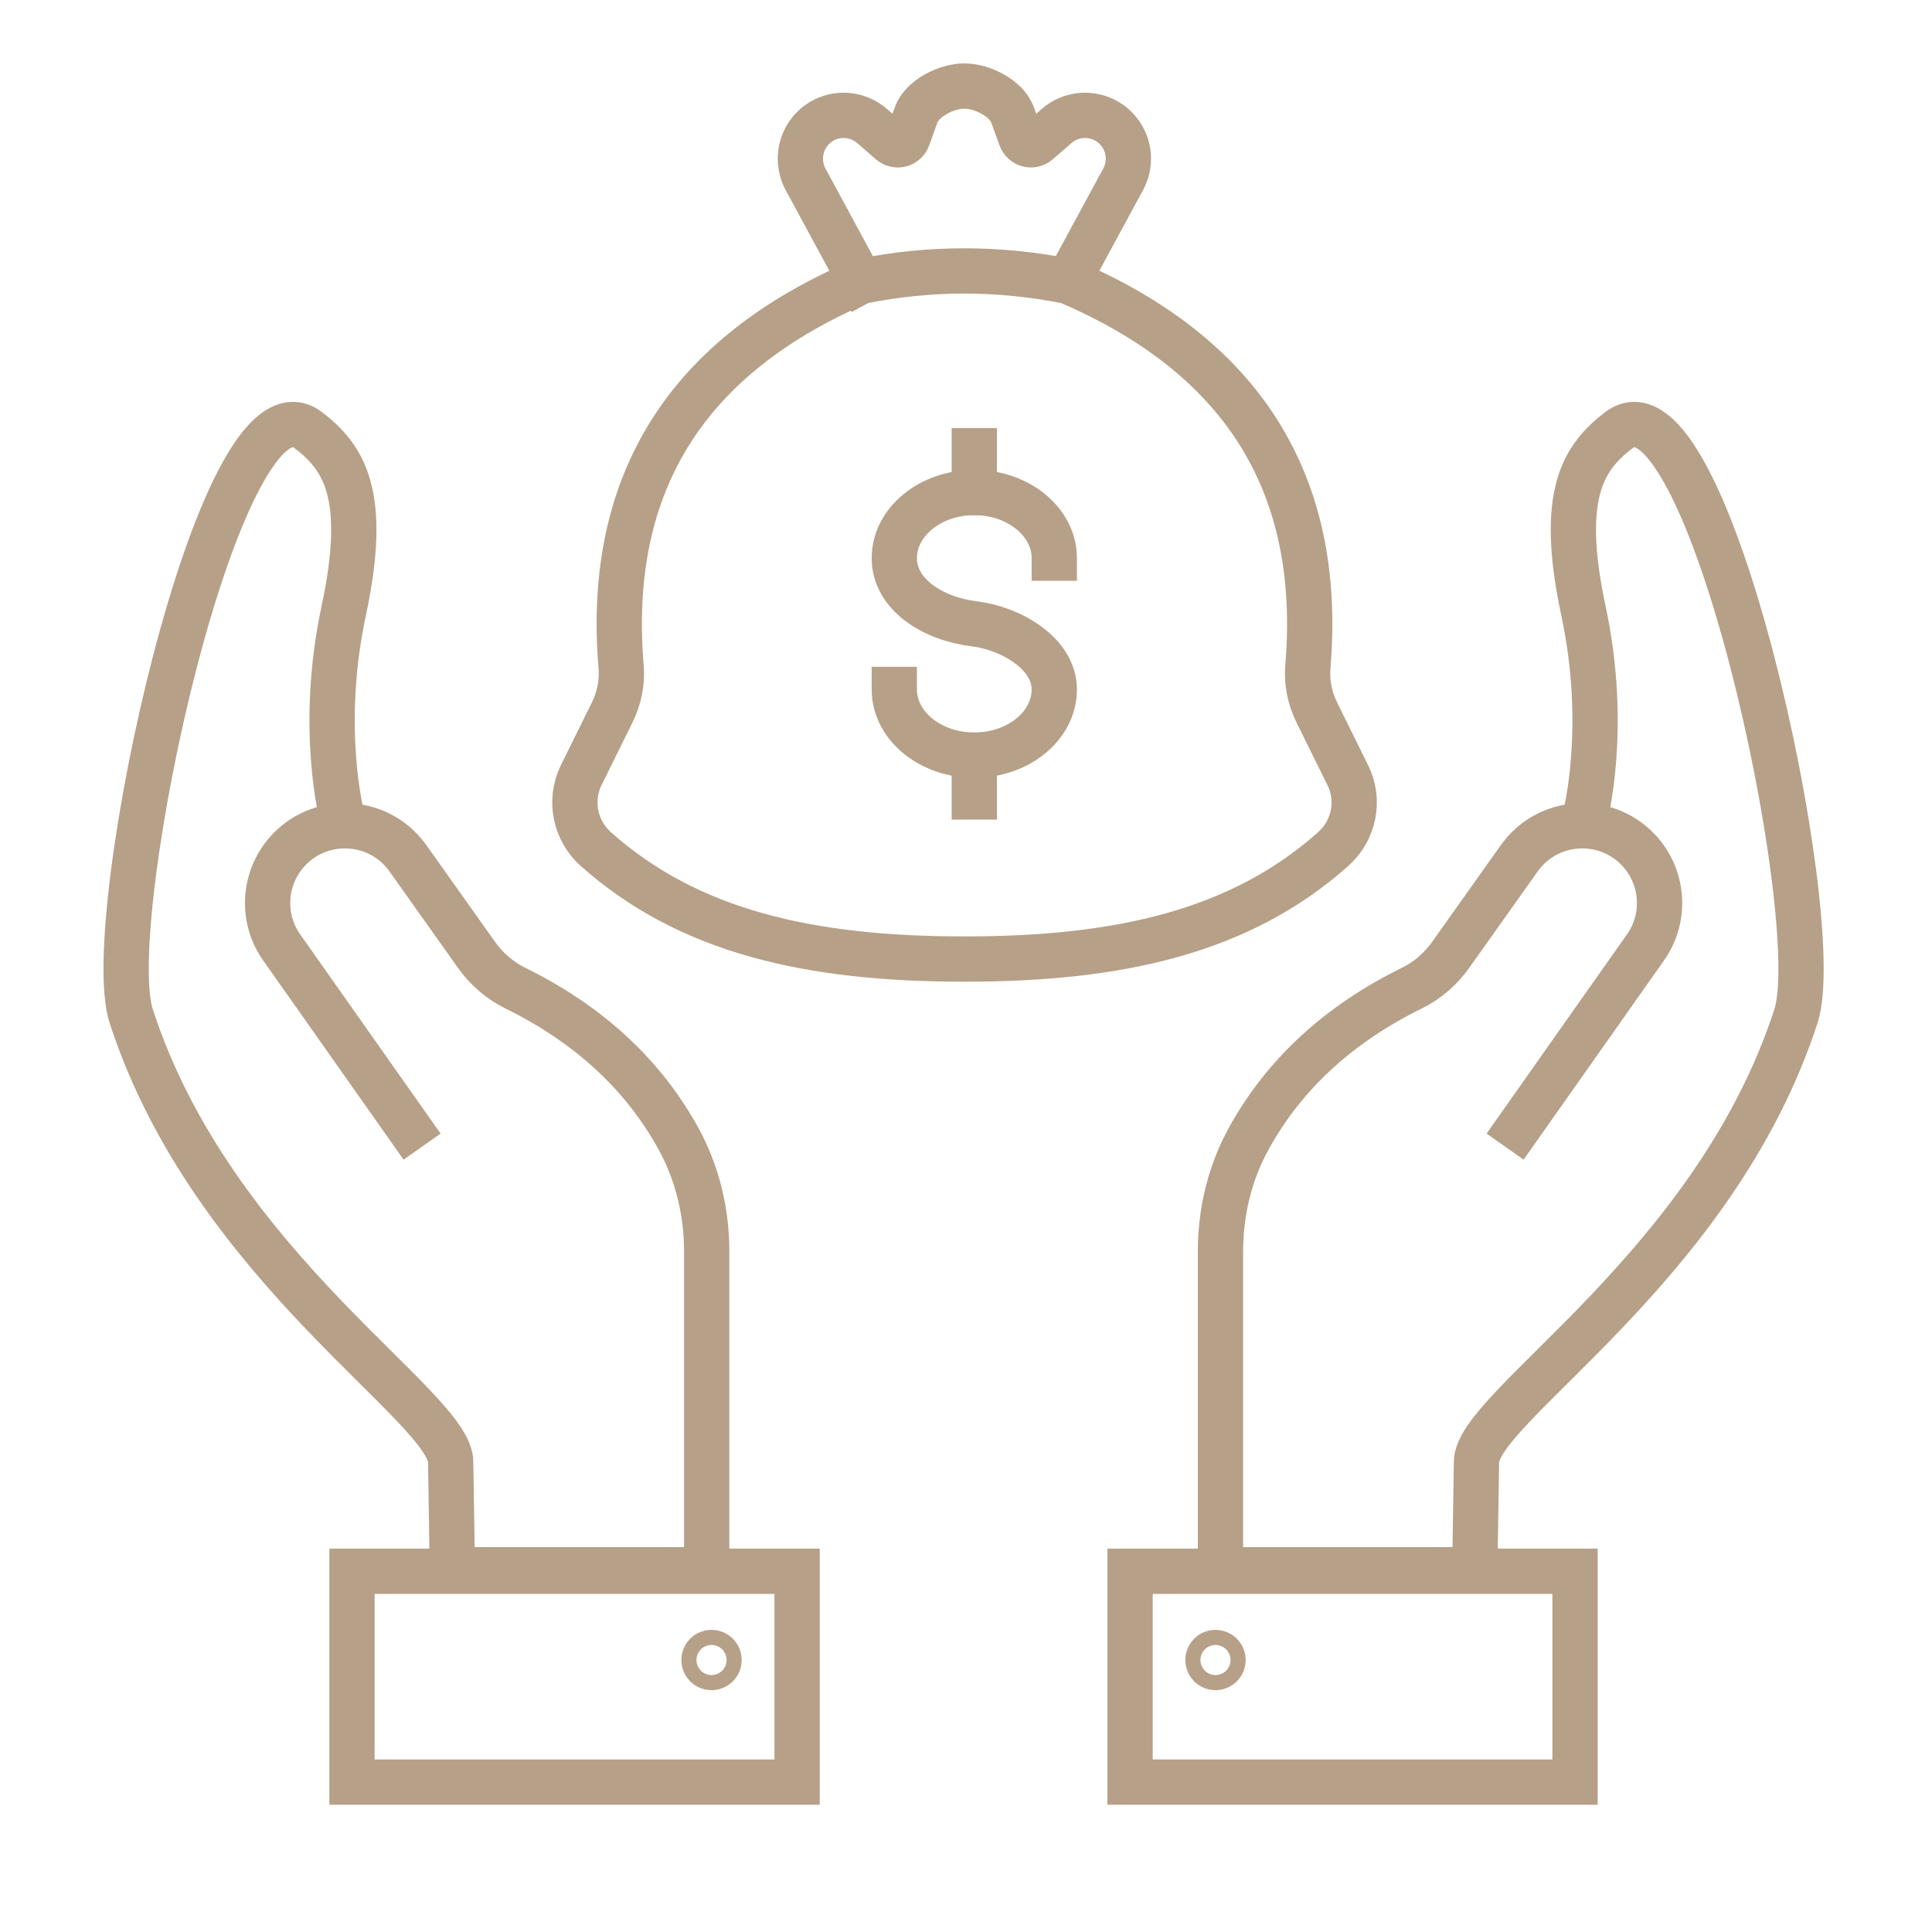
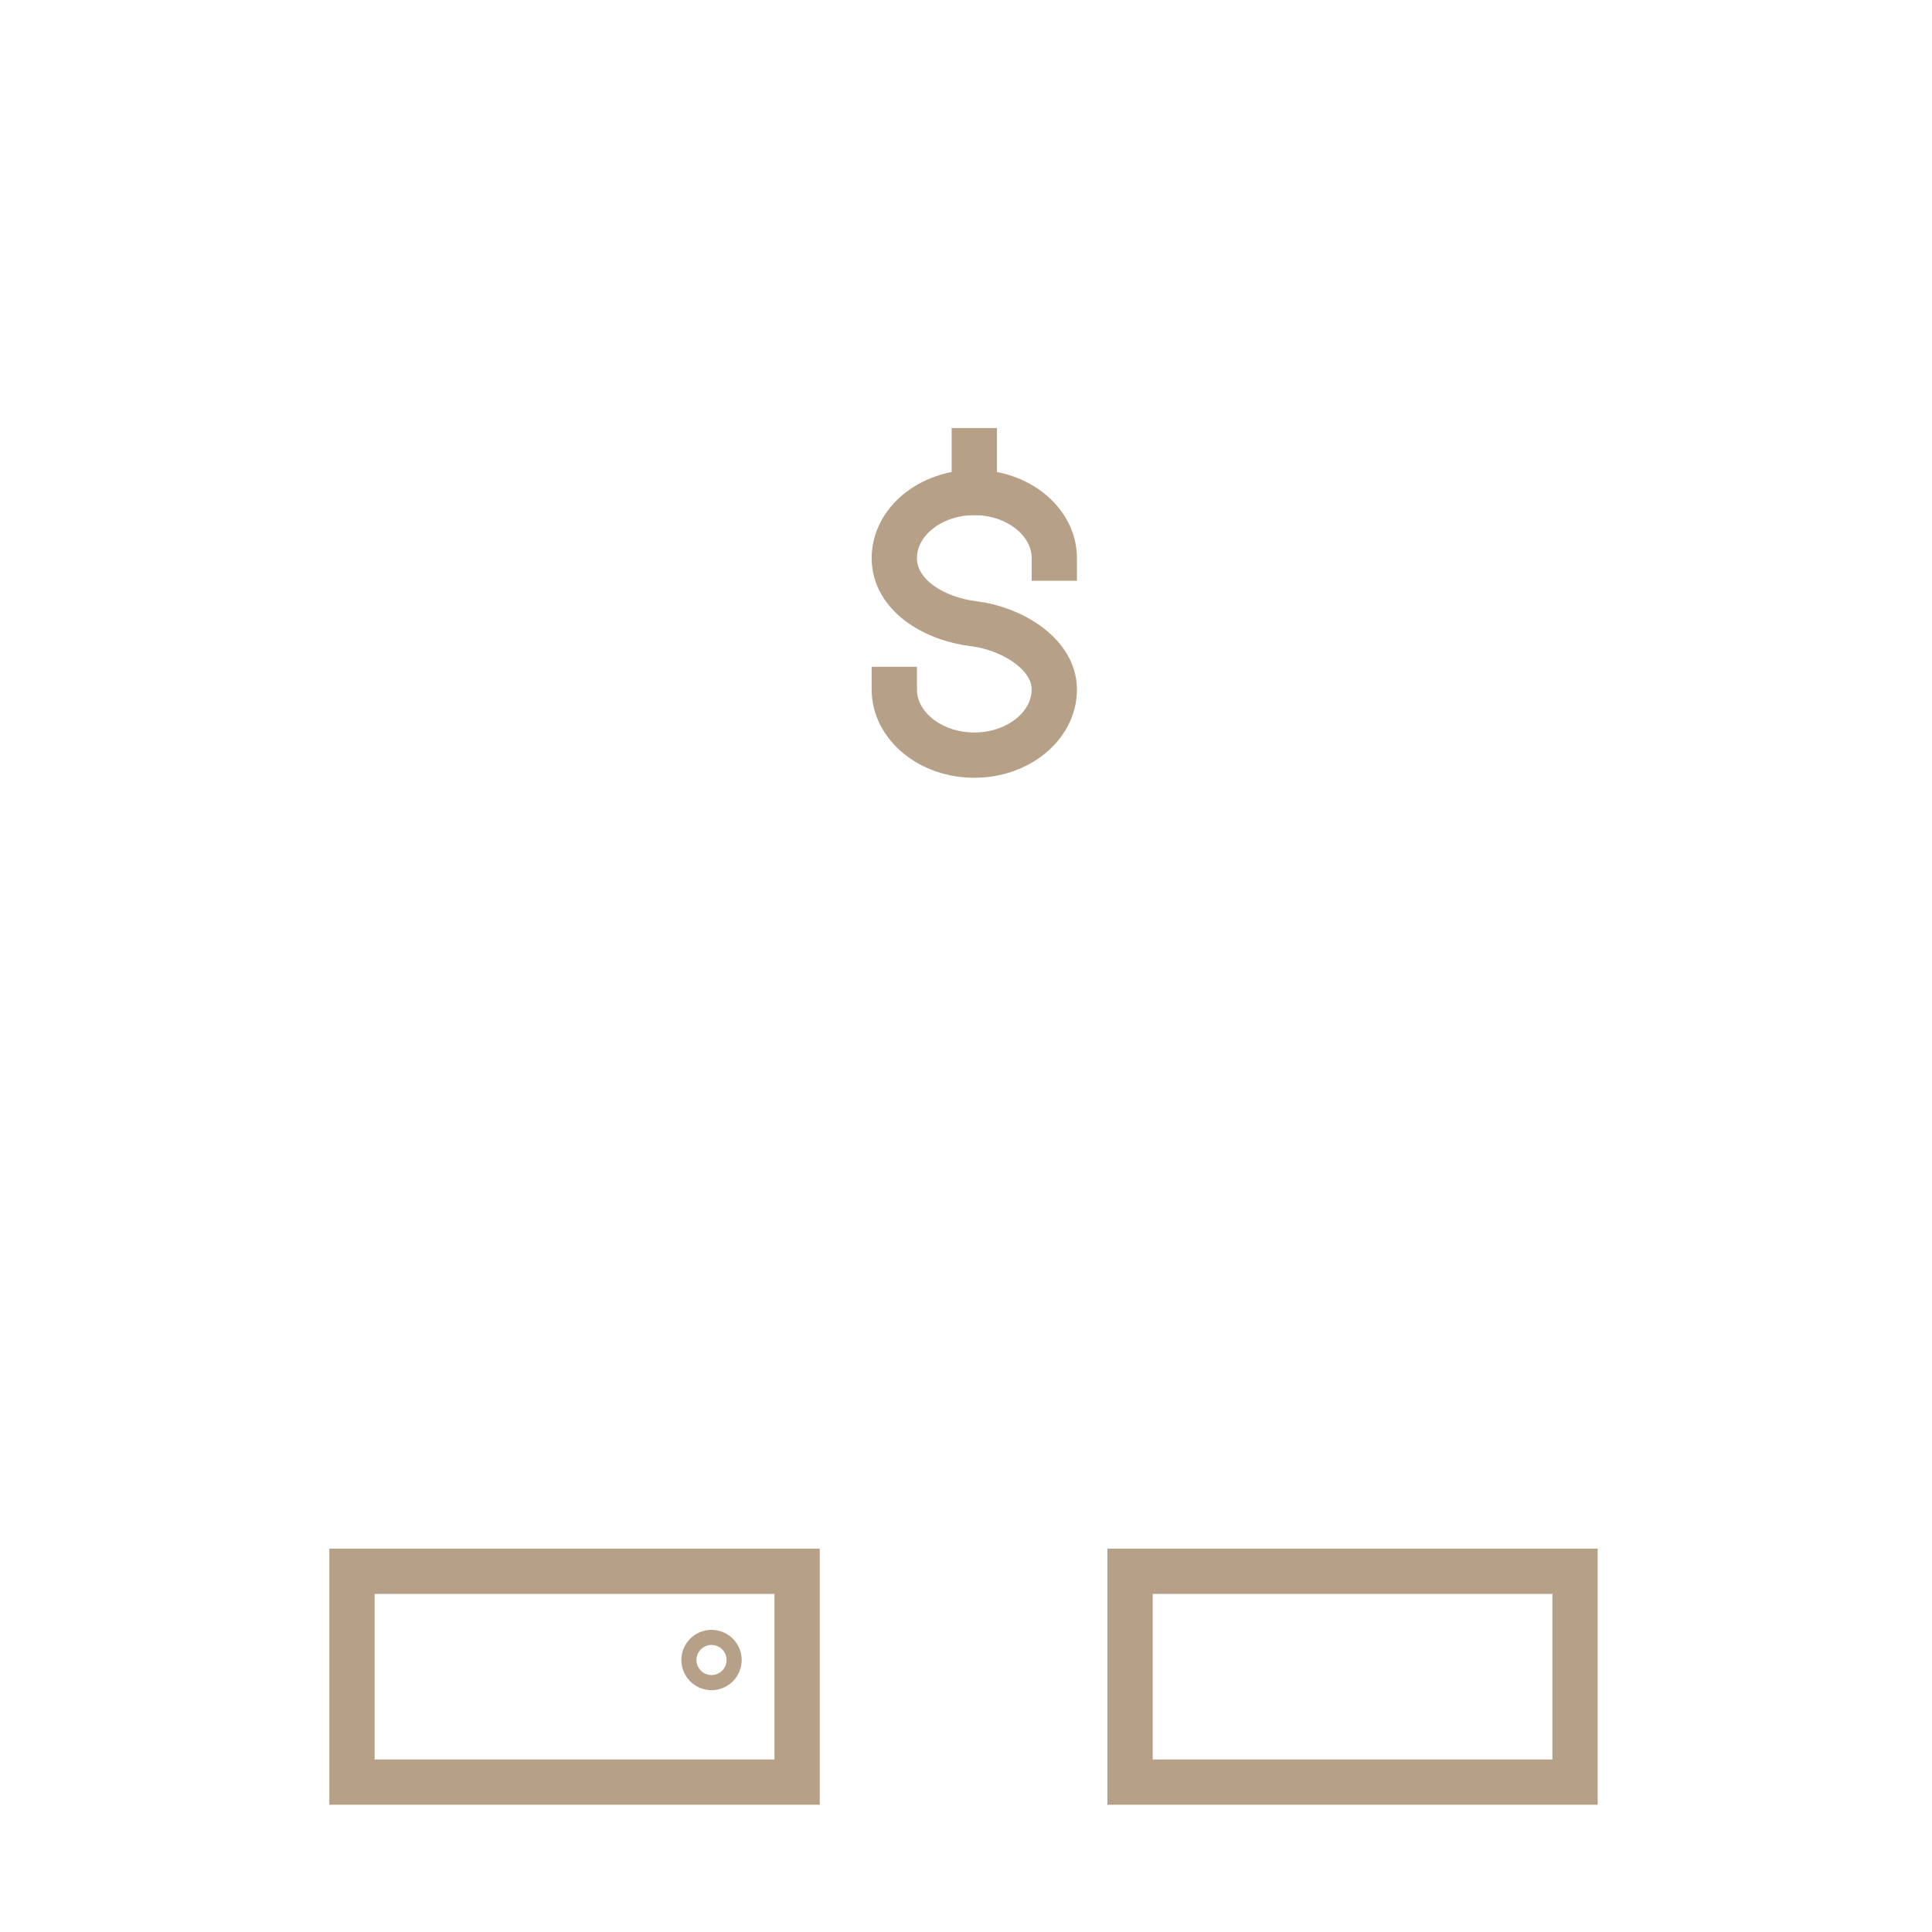
<svg xmlns="http://www.w3.org/2000/svg" id="Ebene_2" data-name="Ebene 2" viewBox="0 0 128 128">
  <path fill="none" stroke="#b7a088" stroke-width="3" stroke-linecap="square" stroke-miterlimit="10" d="M59.25,45.68c0,2.4,2.38,4.35,5.3,4.35s5.3-1.95,5.3-4.35-2.9-4.06-5.3-4.35c-2.75-.33-5.3-1.95-5.3-4.35s2.38-4.35,5.3-4.35,5.3,1.95,5.3,4.35" />
  <line fill="none" stroke="#b7a088" stroke-width="3" stroke-linecap="square" stroke-miterlimit="10" x1="64.55" y1="29.86" x2="64.55" y2="32.63" />
-   <line fill="none" stroke="#b7a088" stroke-width="3" stroke-linecap="square" stroke-miterlimit="10" x1="64.55" y1="50.03" x2="64.55" y2="52.8" />
  <polyline fill="none" stroke="#b7a088" stroke-width="3" stroke-linecap="square" stroke-miterlimit="10" points="80.74 104.1 104.35 104.1 104.35 118.07 74.87 118.07 74.87 104.1 80.74 104.1" />
-   <path fill="none" stroke="#b7a088" stroke-width="3" stroke-linecap="square" stroke-miterlimit="10" d="M105.02,54.11s1.55-5.87-.11-13.63.01-10.18,2.33-11.97c5.87-4.54,13.81,32.46,11.75,38.8-5.43,16.74-21.28,25.94-21.17,29.6l-.11,7.09h-16.85v-21.1c0-2.61.62-5.2,1.88-7.48,2.33-4.22,5.92-7.56,10.83-9.97,1.03-.51,1.91-1.29,2.57-2.23l4.51-6.35c1.86-2.63,5.66-2.9,7.88-.58h0c1.69,1.77,1.9,4.49.48,6.49l-8.43,11.96" />
-   <circle fill="none" stroke="#b7a088" stroke-width="3" stroke-linecap="square" stroke-miterlimit="10" cx="80.53" cy="109.98" r=".5" />
  <polyline fill="none" stroke="#b7a088" stroke-width="3" stroke-linecap="square" stroke-miterlimit="10" points="46.93 104.1 23.32 104.1 23.32 118.07 52.81 118.07 52.81 104.1 46.93 104.1" />
-   <path fill="none" stroke="#b7a088" stroke-width="3" stroke-linecap="square" stroke-miterlimit="10" d="M22.66,54.11s-1.55-5.87.11-13.63-.01-10.18-2.33-11.97c-5.87-4.54-13.81,32.46-11.75,38.8,5.43,16.74,21.28,25.94,21.17,29.6l.11,7.09h16.85s0-21.1,0-21.1c0-2.61-.62-5.2-1.88-7.48-2.33-4.22-5.92-7.56-10.83-9.97-1.03-.51-1.91-1.29-2.57-2.23l-4.51-6.35c-1.86-2.63-5.66-2.9-7.88-.58h0c-1.69,1.77-1.9,4.49-.48,6.49l8.43,11.96" />
  <circle fill="none" stroke="#b7a088" stroke-width="3" stroke-linecap="square" stroke-miterlimit="10" cx="47.14" cy="109.98" r=".5" />
-   <path fill="none" stroke="#b7a088" stroke-width="3" stroke-linecap="square" stroke-miterlimit="10" d="M57.03,18.64l-3.66-6.76c-.78-1.45-.19-3.26,1.29-3.96h0c1.03-.49,2.26-.32,3.12.43l1.23,1.07c.38.33.97.18,1.14-.3l.55-1.52c.4-1.1,2.02-1.9,3.19-1.9s2.79.8,3.19,1.9l.55,1.52c.17.47.76.63,1.14.3l1.23-1.07c.86-.75,2.09-.92,3.12-.43h0c1.49.71,2.08,2.51,1.29,3.96l-3.66,6.76c11.41,4.87,16.93,13.25,15.9,25.53-.09,1.05.13,2.1.6,3.05l2.05,4.15c.82,1.66.41,3.66-.98,4.89-6.14,5.46-14.12,7.28-24.42,7.28s-18.28-1.82-24.42-7.28c-1.38-1.23-1.79-3.23-.98-4.89l2.05-4.15c.47-.95.69-2,.6-3.05-1.03-12.29,4.48-20.67,15.9-25.53,4.54-.92,9.11-.92,13.71,0" />
</svg>